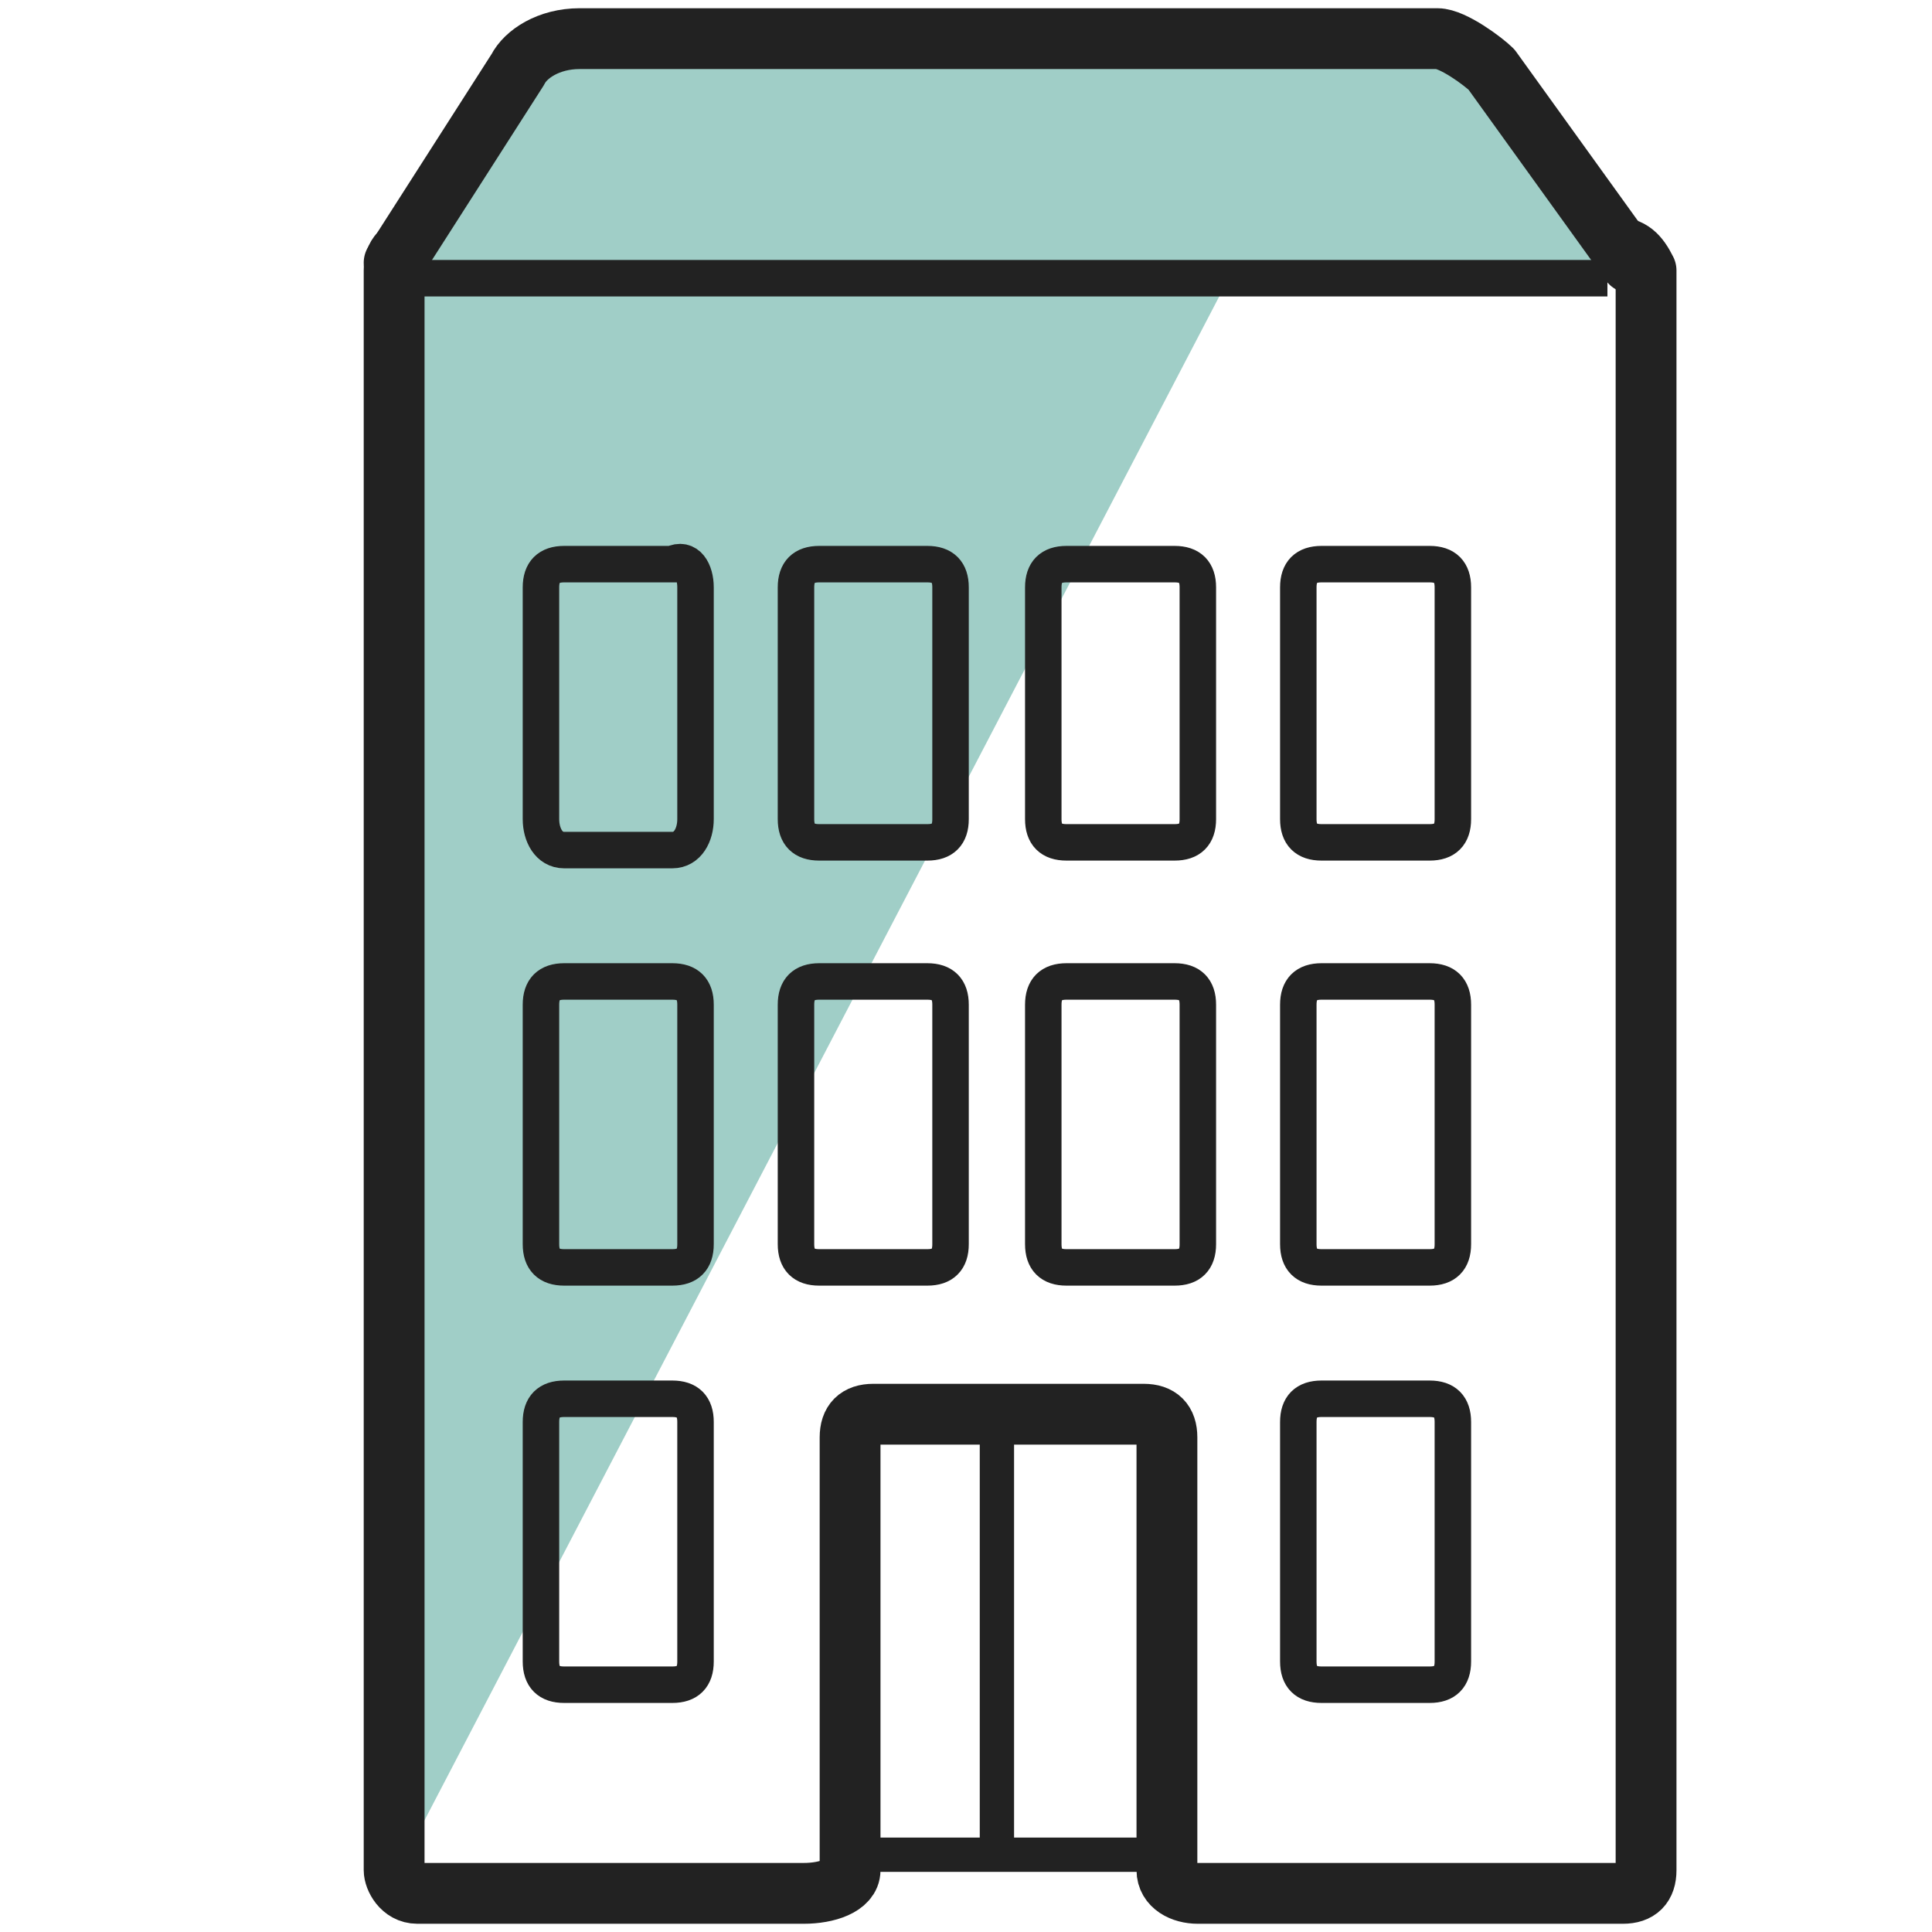
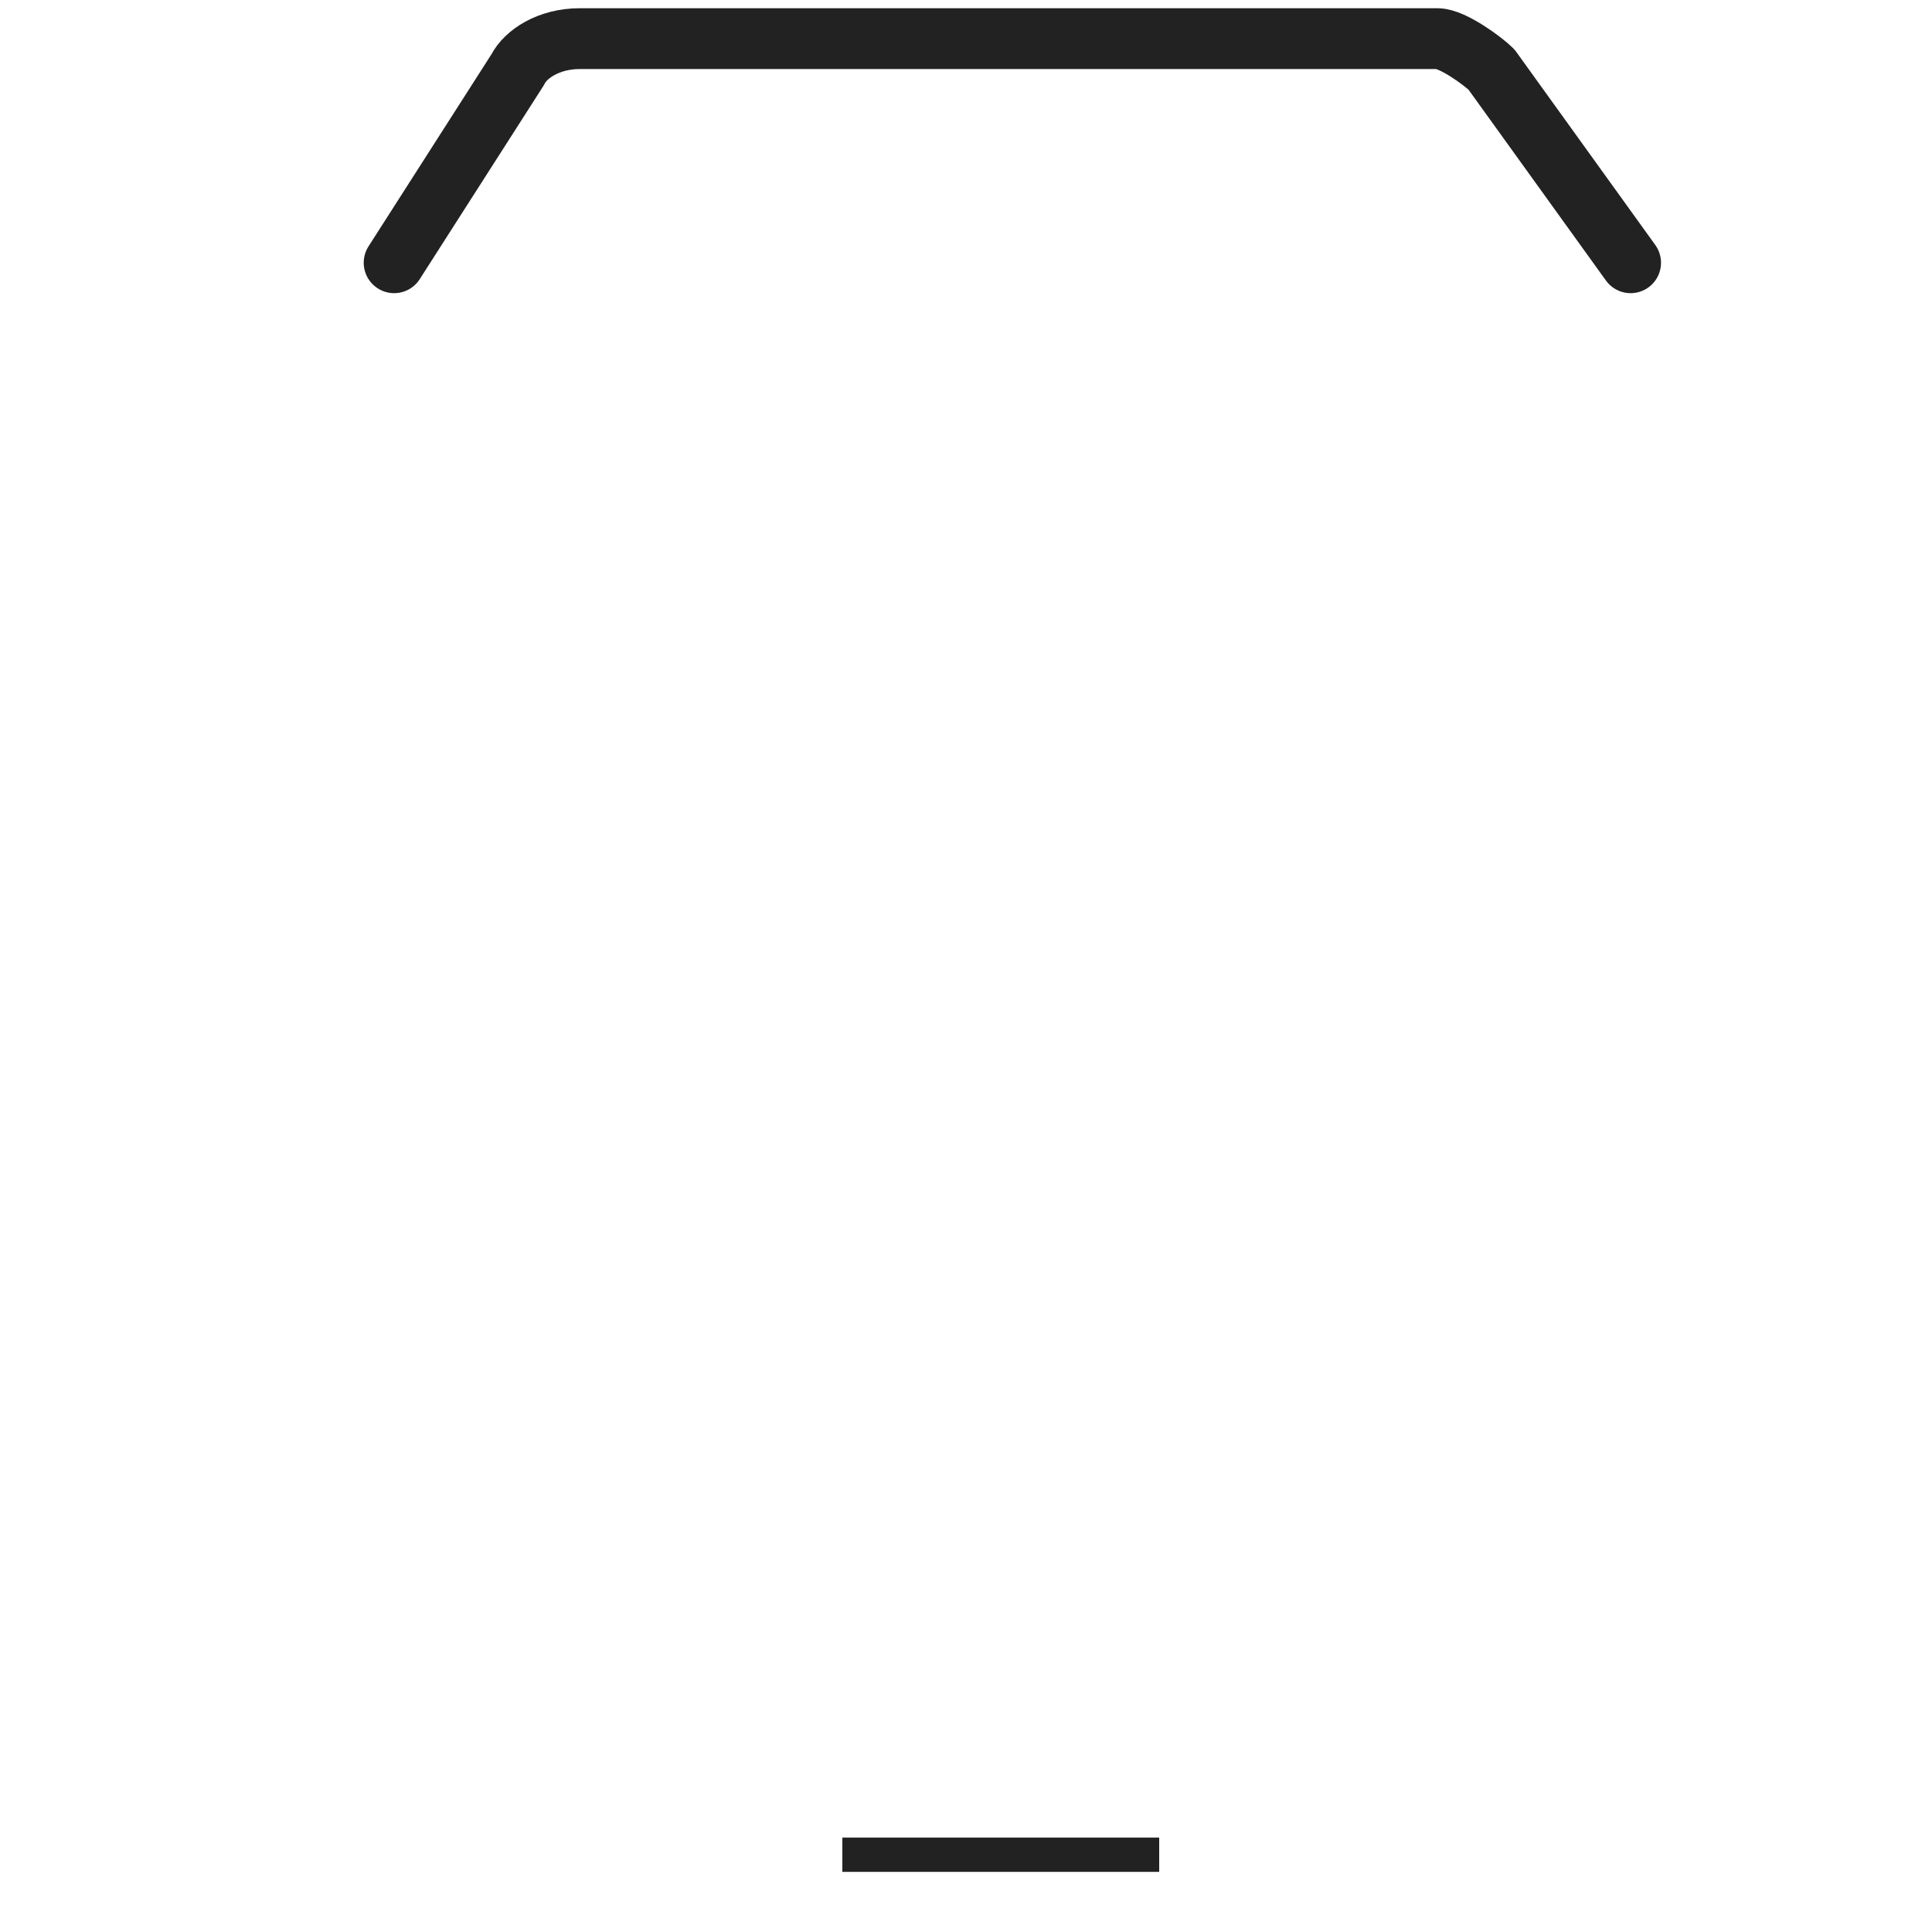
<svg xmlns="http://www.w3.org/2000/svg" viewBox="0 0 25 25" preserveAspectRatio="xMinYMid" width="2500" height="2500">
  <path fill="none" stroke="#222" stroke-width=".444" stroke-miterlimit="10" d="M10.9 24H15" />
-   <path fill="#A0CEC7" d="M7.3.8L6 1.9l-.5 1.6H21l-.8-1.6L19.1.8 18 .5H7.6M5 24.5L15.9 3.6H5.3" />
-   <path d="M9 10.6c0 .2-.1.4-.3.4H7.3c-.2 0-.3-.2-.3-.4v-3c0-.2.1-.3.3-.3h1.4c.2-.1.3.1.3.3v3zm3.3 0c0 .2-.1.3-.3.3h-1.4c-.2 0-.3-.1-.3-.3v-3c0-.2.1-.3.3-.3H12c.2 0 .3.1.3.3v3zm3.2 0c0 .2-.1.3-.3.3h-1.4c-.2 0-.3-.1-.3-.3v-3c0-.2.1-.3.3-.3h1.4c.2 0 .3.1.3.3v3zm3.3 0c0 .2-.1.3-.3.3h-1.4c-.2 0-.3-.1-.3-.3v-3c0-.2.1-.3.3-.3h1.4c.2 0 .3.1.3.3v3zM9 16.1c0 .2-.1.3-.3.3H7.3c-.2 0-.3-.1-.3-.3V13c0-.2.1-.3.3-.3h1.4c.2 0 .3.1.3.3v3.1zm3.3 0c0 .2-.1.3-.3.3h-1.4c-.2 0-.3-.1-.3-.3V13c0-.2.1-.3.3-.3H12c.2 0 .3.1.3.3v3.1zm3.2 0c0 .2-.1.3-.3.3h-1.4c-.2 0-.3-.1-.3-.3V13c0-.2.1-.3.3-.3h1.4c.2 0 .3.1.3.3v3.1zm3.3 0c0 .2-.1.3-.3.3h-1.4c-.2 0-.3-.1-.3-.3V13c0-.2.1-.3.3-.3h1.4c.2 0 .3.1.3.3v3.1zM9 21.5c0 .2-.1.3-.3.3H7.3c-.2 0-.3-.1-.3-.3v-3.1c0-.2.1-.3.3-.3h1.4c.2 0 .3.1.3.3v3.1zm9.8 0c0 .2-.1.3-.3.3h-1.4c-.2 0-.3-.1-.3-.3v-3.1c0-.2.1-.3.3-.3h1.4c.2 0 .3.1.3.3v3.1z" fill="none" stroke="#222" stroke-width=".472" stroke-miterlimit="10" />
-   <path fill="none" stroke="#222" stroke-width=".787" stroke-linejoin="round" stroke-miterlimit="10" d="M5.4 3.2c-.2 0-.3.1-.3.3v20.7c0 .1.1.3.3.3h5c.3 0 .6-.1.6-.3v-5.6c0-.2.1-.3.3-.3h3.5c.2 0 .3.1.3.3v5.6c0 .2.2.3.4.3H21c.2 0 .3-.1.3-.3V3.5c-.1-.2-.2-.3-.4-.3" />
-   <path fill="none" stroke="#222" stroke-width=".472" stroke-linejoin="round" stroke-miterlimit="10" d="M20.8 3.6H5.4" />
-   <path fill="none" stroke="#222" stroke-width=".444" stroke-miterlimit="10" d="M12.9 24.2v-6.1" />
  <path fill="none" stroke="#222" stroke-width=".787" stroke-linecap="round" stroke-linejoin="round" stroke-miterlimit="10" d="M5.1 3.4L6.7.9c.1-.2.4-.4.8-.4h11.1c.2 0 .6.3.7.4l1.8 2.5" />
</svg>